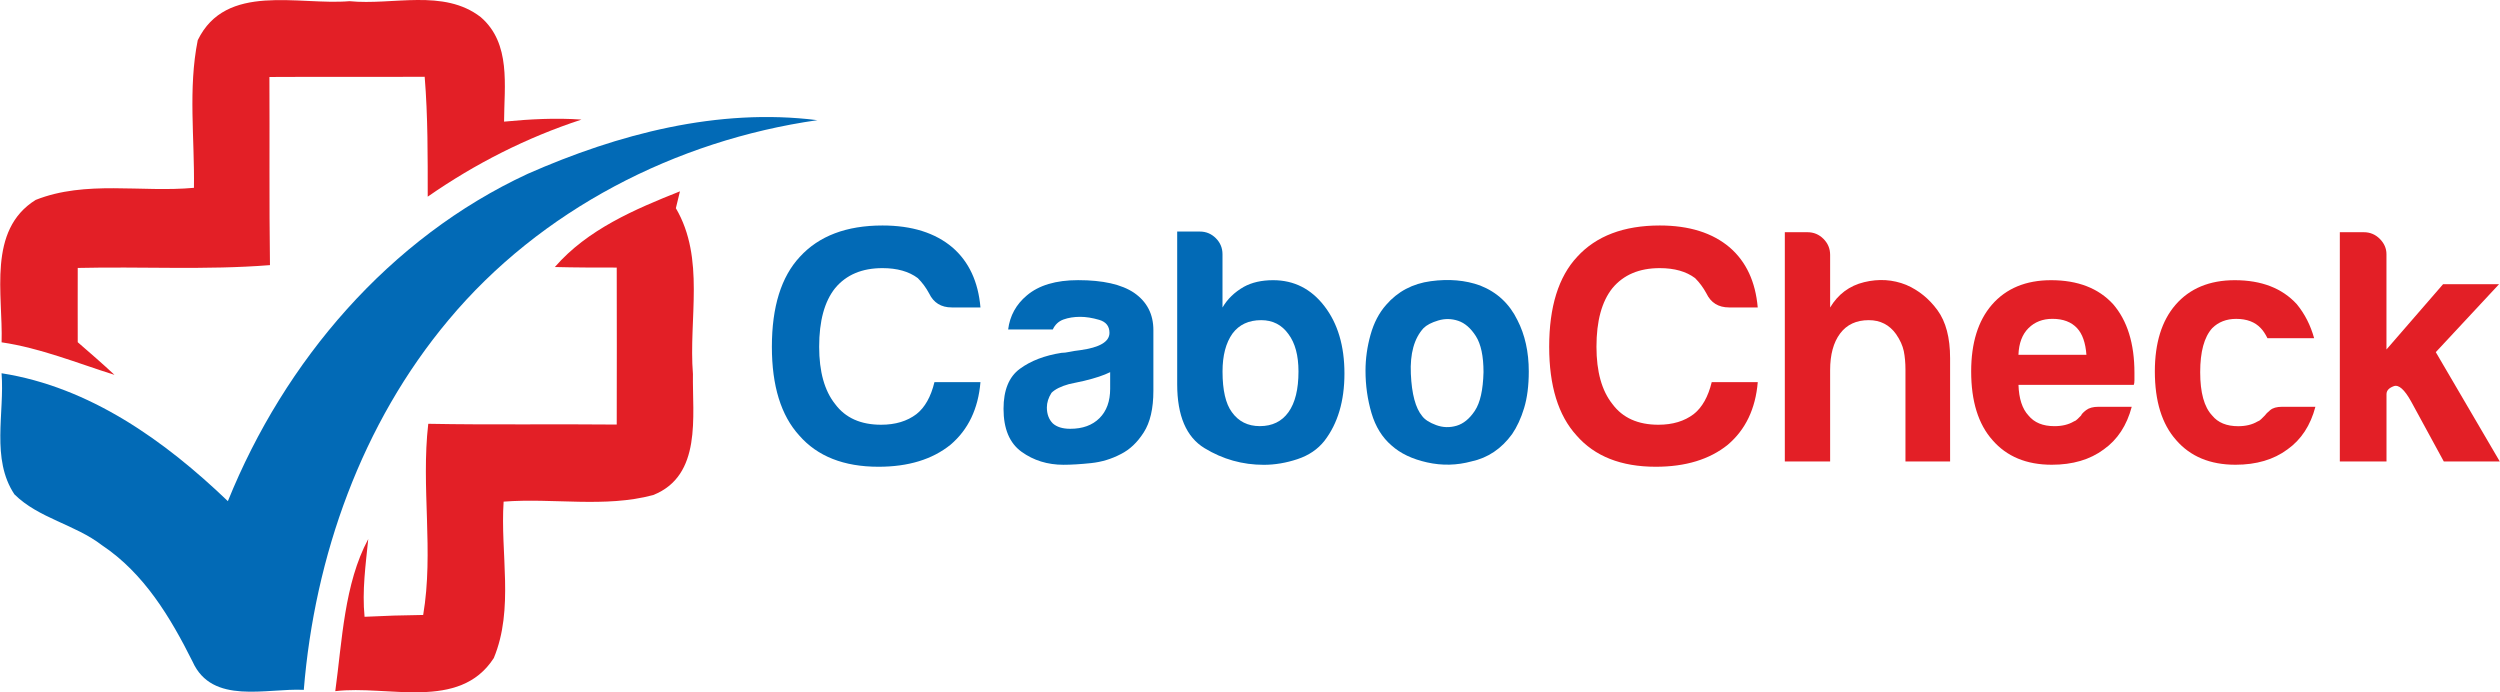
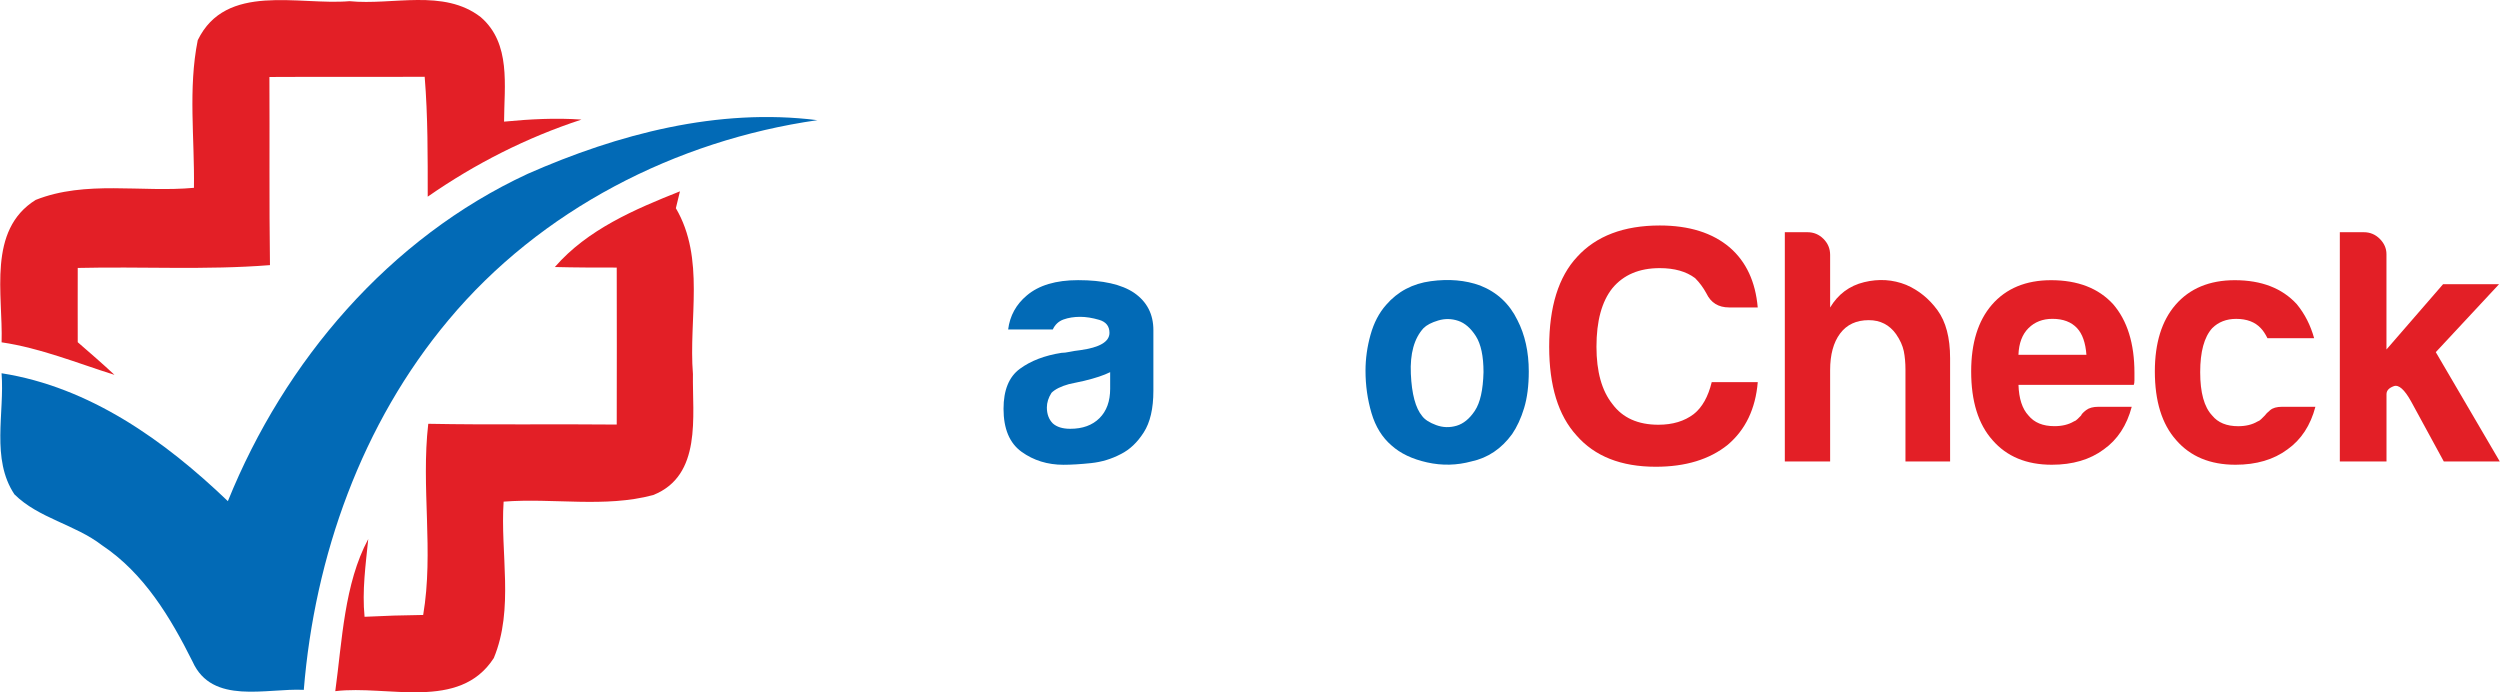
<svg xmlns="http://www.w3.org/2000/svg" width="1300" height="360" viewBox="0 0 1300 360" fill="none">
-   <path d="M509.839 198.712C508.679 212.574 503.488 223.431 494.247 231.284C484.777 238.909 472.304 242.712 456.826 242.712C438.8 242.712 425.052 237.293 415.582 226.417C406.113 216.016 401.378 200.652 401.378 180.325C401.378 159.542 406.227 143.949 415.925 133.548C425.85 122.691 440.188 117.253 458.898 117.253C474.148 117.253 486.28 121.056 495.293 128.681C503.83 136.077 508.679 146.478 509.839 159.865H494.931C489.379 159.865 485.462 157.431 483.142 152.582C481.526 149.578 479.567 146.916 477.247 144.615C472.627 141.154 466.504 139.424 458.879 139.424C448.25 139.424 440.054 142.885 434.274 149.825C428.722 156.765 425.965 166.919 425.965 180.325C425.965 193.274 428.741 203.2 434.274 210.121C439.579 217.289 447.565 220.864 458.195 220.864C465.591 220.864 471.714 219.02 476.563 215.331C480.955 211.87 484.074 206.318 485.918 198.693H509.839V198.712Z" fill="#026AB6" />
  <path d="M582.818 236.133C577.969 238.681 572.816 240.24 567.397 240.811C561.958 241.381 557.186 241.685 553.021 241.685C544.712 241.685 537.429 239.423 531.192 234.916C524.956 230.41 521.837 222.956 521.837 212.574C521.837 202.876 524.67 195.936 530.318 191.791C535.984 187.626 543.191 184.85 551.976 183.481C553.136 183.481 554.505 183.31 556.14 182.968C557.756 182.626 559.601 182.34 561.673 182.093C571.846 180.705 576.923 177.701 576.923 173.08C576.923 169.619 575.136 167.357 571.542 166.311C567.967 165.265 564.658 164.752 561.673 164.752C558.441 164.752 555.55 165.227 553.002 166.14C550.454 167.071 548.61 168.802 547.45 171.331H524.233C525.146 164.162 528.397 158.287 533.931 153.647C540.167 148.342 549.066 145.68 560.608 145.68C573.538 145.68 583.236 147.885 589.72 152.259C596.413 156.879 599.76 163.345 599.76 171.673V203.2C599.76 212.441 598.086 219.666 594.74 224.857C591.431 230.067 587.438 233.832 582.818 236.133ZM577.284 193.521C574.052 195.137 569.545 196.639 563.765 198.028L555.798 199.758C551.633 200.918 548.629 202.42 546.785 204.264C545.168 206.812 544.37 209.341 544.37 211.889C544.37 215.35 545.415 218.126 547.488 220.199C549.561 222.043 552.565 222.975 556.501 222.975C562.966 222.975 568.043 221.13 571.751 217.423C575.44 213.734 577.284 208.638 577.284 202.173V193.521Z" fill="#026AB6" />
-   <path d="M635.698 132.179V159.903C638.246 155.51 641.935 151.936 646.783 149.159C650.948 146.859 656.025 145.699 662.033 145.699C672.891 145.699 681.79 150.205 688.711 159.218C695.651 168.231 699.112 179.906 699.112 194.225C699.112 208.543 695.651 220.218 688.711 229.231C685.25 233.623 680.573 236.799 674.678 238.757C668.783 240.716 662.946 241.705 657.184 241.705C646.099 241.705 635.812 238.814 626.342 233.034C616.873 227.272 612.138 216.168 612.138 199.777V120.409H623.928C627.16 120.409 629.936 121.569 632.237 123.87C634.538 126.171 635.698 128.947 635.698 132.179ZM675.211 193.179C675.211 184.869 673.48 178.404 670.019 173.765C666.559 168.916 661.824 166.482 655.815 166.482C649.35 166.482 644.388 168.783 640.908 173.422C637.447 178.271 635.717 184.85 635.717 193.179C635.717 202.876 637.333 209.931 640.566 214.304C644.026 219.153 648.875 221.587 655.112 221.587C661.577 221.587 666.559 219.153 670.019 214.304C673.48 209.455 675.211 202.42 675.211 193.179Z" fill="#026AB6" />
  <path d="M723.584 231.627C718.735 227.462 715.275 221.872 713.183 214.818C711.11 207.763 710.065 200.442 710.065 192.817C710.065 186.581 710.92 180.344 712.67 174.107C714.4 167.87 717.119 162.679 720.808 158.515C726.817 151.574 734.556 147.486 744.025 146.212C753.494 144.938 762.051 145.699 769.657 148.456C778.442 151.917 784.907 157.925 789.071 166.482C792.988 174.107 794.966 183.006 794.966 193.16C794.966 200.556 794.148 206.907 792.532 212.213C790.916 217.537 788.824 222.024 786.295 225.732C780.743 233.357 773.707 238.092 765.15 239.936C757.526 242.009 749.844 242.18 742.105 240.45C734.385 238.738 728.205 235.791 723.584 231.627ZM740.222 170.646C735.373 175.951 733.168 183.88 733.643 194.377C734.099 204.892 736.077 212.232 739.538 216.377C740.926 218.221 743.34 219.78 746.82 221.054C750.281 222.328 753.799 222.442 757.392 221.397C760.967 220.351 764.162 217.765 766.919 213.601C769.695 209.436 771.197 202.743 771.425 193.502C771.425 185.193 770.094 178.956 767.451 174.791C764.789 170.627 761.728 167.984 758.267 166.824C754.806 165.664 751.327 165.607 747.866 166.653C744.367 167.699 741.838 169.03 740.222 170.646Z" fill="#026AB6" />
  <path d="M914.036 198.712C912.876 212.574 907.685 223.431 898.444 231.284C888.975 238.909 876.501 242.712 861.023 242.712C842.997 242.712 829.249 237.293 819.78 226.417C810.311 216.016 805.576 200.652 805.576 180.325C805.576 159.542 810.425 143.949 820.122 133.548C830.048 122.691 844.385 117.253 863.096 117.253C878.346 117.253 890.477 121.056 899.471 128.681C908.009 136.077 912.857 146.478 914.017 159.865H899.129C893.576 159.865 889.659 157.431 887.34 152.582C885.723 149.578 883.746 146.916 881.445 144.615C876.824 141.154 870.702 139.424 863.077 139.424C852.447 139.424 844.252 142.885 838.472 149.825C832.919 156.765 830.162 166.919 830.162 180.325C830.162 193.274 832.938 203.2 838.472 210.121C843.777 217.289 851.744 220.864 862.373 220.864C869.77 220.864 875.893 219.02 880.741 215.331C885.115 211.87 888.252 206.318 890.097 198.693H914.036V198.712Z" fill="#E31F26" />
  <path d="M985.969 173.765C982.509 168.916 977.774 166.482 971.765 166.482C965.3 166.482 960.337 168.783 956.858 173.422C953.397 178.043 951.667 184.394 951.667 192.475V239.955H928.107V120.751H939.896C943.129 120.751 945.905 121.911 948.206 124.212C950.507 126.532 951.667 129.289 951.667 132.522V159.903C955.831 152.962 961.706 148.589 969.35 146.726C976.975 144.881 984.239 145.338 991.179 148.114C997.644 150.89 1003.08 155.282 1007.48 161.291C1011.87 167.3 1014.05 175.609 1014.05 186.238V239.955H990.837V192.133C990.837 188.672 990.552 185.497 989.981 182.606C989.373 179.716 988.042 176.769 985.969 173.765Z" fill="#E31F26" />
  <path d="M1091.18 211.528H1108.5C1105.95 221.226 1101.1 228.622 1093.95 233.699C1086.79 239.023 1077.77 241.666 1066.93 241.666C1053.76 241.666 1043.49 237.388 1036.09 228.85C1028.7 220.541 1025.01 208.638 1025.01 193.16C1025.01 178.385 1028.58 166.824 1035.75 158.515C1043.15 149.977 1053.43 145.699 1066.59 145.699C1080.45 145.699 1091.2 149.863 1098.82 158.172C1106.2 166.729 1109.91 178.613 1109.91 193.863C1109.91 194.795 1109.91 195.594 1109.91 196.297C1109.91 197.001 1109.91 197.457 1109.91 197.685C1109.91 198.845 1109.79 199.644 1109.57 200.119H1049.61C1049.84 207.288 1051.57 212.593 1054.8 216.054C1057.81 219.761 1062.31 221.606 1068.32 221.606C1072.24 221.606 1075.61 220.807 1078.36 219.172C1079.07 218.944 1079.69 218.544 1080.26 217.955C1080.83 217.385 1081.48 216.738 1082.17 216.054C1082.39 215.369 1083.27 214.437 1084.77 213.277C1086.27 212.117 1088.4 211.528 1091.18 211.528ZM1049.59 184.508H1084.94C1084.48 178.271 1082.87 173.651 1080.09 170.646C1077.09 167.414 1072.81 165.797 1067.28 165.797C1062.2 165.797 1058.04 167.414 1054.8 170.646C1051.55 173.879 1049.82 178.499 1049.59 184.508Z" fill="#E31F26" />
  <path d="M1186.69 211.528H1204.01C1201.46 221.226 1196.62 228.622 1189.47 233.699C1182.3 239.023 1173.28 241.666 1162.45 241.666C1149.27 241.666 1139 237.388 1131.6 228.85C1124.21 220.541 1120.52 208.638 1120.52 193.16C1120.52 178.385 1124.09 166.824 1131.26 158.515C1138.66 149.977 1148.95 145.699 1162.1 145.699C1175.97 145.699 1186.71 149.863 1194.33 158.172C1198.5 163.249 1201.48 169.144 1203.35 175.856H1179.08C1177.92 173.555 1176.76 171.825 1175.62 170.665C1172.62 167.433 1168.34 165.816 1162.81 165.816C1157.73 165.816 1153.57 167.433 1150.33 170.665C1146.17 175.286 1144.1 182.911 1144.1 193.54C1144.1 204.169 1146.17 211.68 1150.33 216.073C1153.34 219.78 1157.84 221.625 1163.85 221.625C1167.77 221.625 1171.14 220.826 1173.89 219.191C1174.6 218.963 1175.22 218.563 1175.79 217.974C1176.36 217.404 1177.01 216.757 1177.7 216.073C1178.15 215.388 1179.08 214.456 1180.47 213.296C1181.84 212.117 1183.91 211.528 1186.69 211.528Z" fill="#E31F26" />
  <path d="M1240.96 147.771V181.732L1270.41 147.771H1299.52L1266.61 183.12L1299.88 239.955H1270.77L1253.79 208.771C1250.33 202.534 1247.33 199.872 1244.78 200.804C1242.23 201.735 1240.98 203.104 1240.98 204.968V217.784V239.955H1216.71V120.751H1229.19C1232.42 120.751 1235.2 121.911 1237.5 124.212C1239.8 126.532 1240.96 129.175 1240.96 132.179V147.771Z" fill="#E31F26" />
  <path d="M102.827 20.905C117.45 -9.234 155.232 2.86 181.758 0.616C204.252 2.86 230.664 -6.02 249.964 8.887C265.879 22.597 262.171 44.692 262.114 63.251C275.501 61.958 288.925 61.235 302.368 62.186C273.865 71.522 247.054 85.118 222.411 102.269C222.411 81.467 222.525 60.665 220.833 39.919C193.908 40.091 167.021 39.862 140.096 40.034C140.267 72.644 139.925 105.254 140.381 137.865C107.105 140.508 73.697 138.53 40.421 139.329C40.421 152.202 40.364 165.075 40.421 177.948C46.829 183.519 53.294 189.072 59.53 194.928C40.078 188.805 21.082 180.99 0.832 178.005C1.611 153.21 -6.698 119.706 18.535 103.961C44.566 93.617 73.525 100.196 100.85 97.667C101.249 72.112 97.769 46.042 102.827 20.905ZM288.526 138.853C305.449 119.344 330.073 108.829 353.575 99.493C353.062 101.68 351.997 106.072 351.446 108.259C366.79 134.404 358.025 165.835 360.326 194.51C359.983 216.377 365.155 247.295 339.637 257.43C314.443 264.18 287.689 258.837 261.886 260.852C260.08 287.777 267.4 316.623 256.771 342.198C238.897 369.921 201.495 356.079 174.342 359.406C177.936 333.147 179 303.465 191.493 280.305C190.143 293.691 188.242 307.172 189.573 320.73C199.688 320.217 209.861 319.893 220.053 319.779C225.625 286.77 218.874 253.437 222.696 220.37C255.364 220.997 288.031 220.427 320.699 220.769C320.756 193.559 320.756 166.349 320.699 139.139C309.955 139.139 299.269 139.139 288.526 138.853Z" fill="#E31F26" />
  <path d="M274.417 90.385C321.364 69.697 373.427 55.968 425.033 62.49C351.503 73.005 281.053 109.095 233.193 166.444C188.108 220.256 163.636 289.184 157.97 358.722C138.518 357.771 110.357 366.708 100.165 344.099C88.642 321.053 74.913 298.102 52.989 283.499C38.994 272.699 20.151 269.561 7.506 257.068C-4.759 238.624 2.448 214.837 0.813 194.091C46.695 201.279 85.714 229.174 118.495 260.605C147.968 187.664 202.408 123.794 274.417 90.385Z" fill="#026AB6" />
</svg>